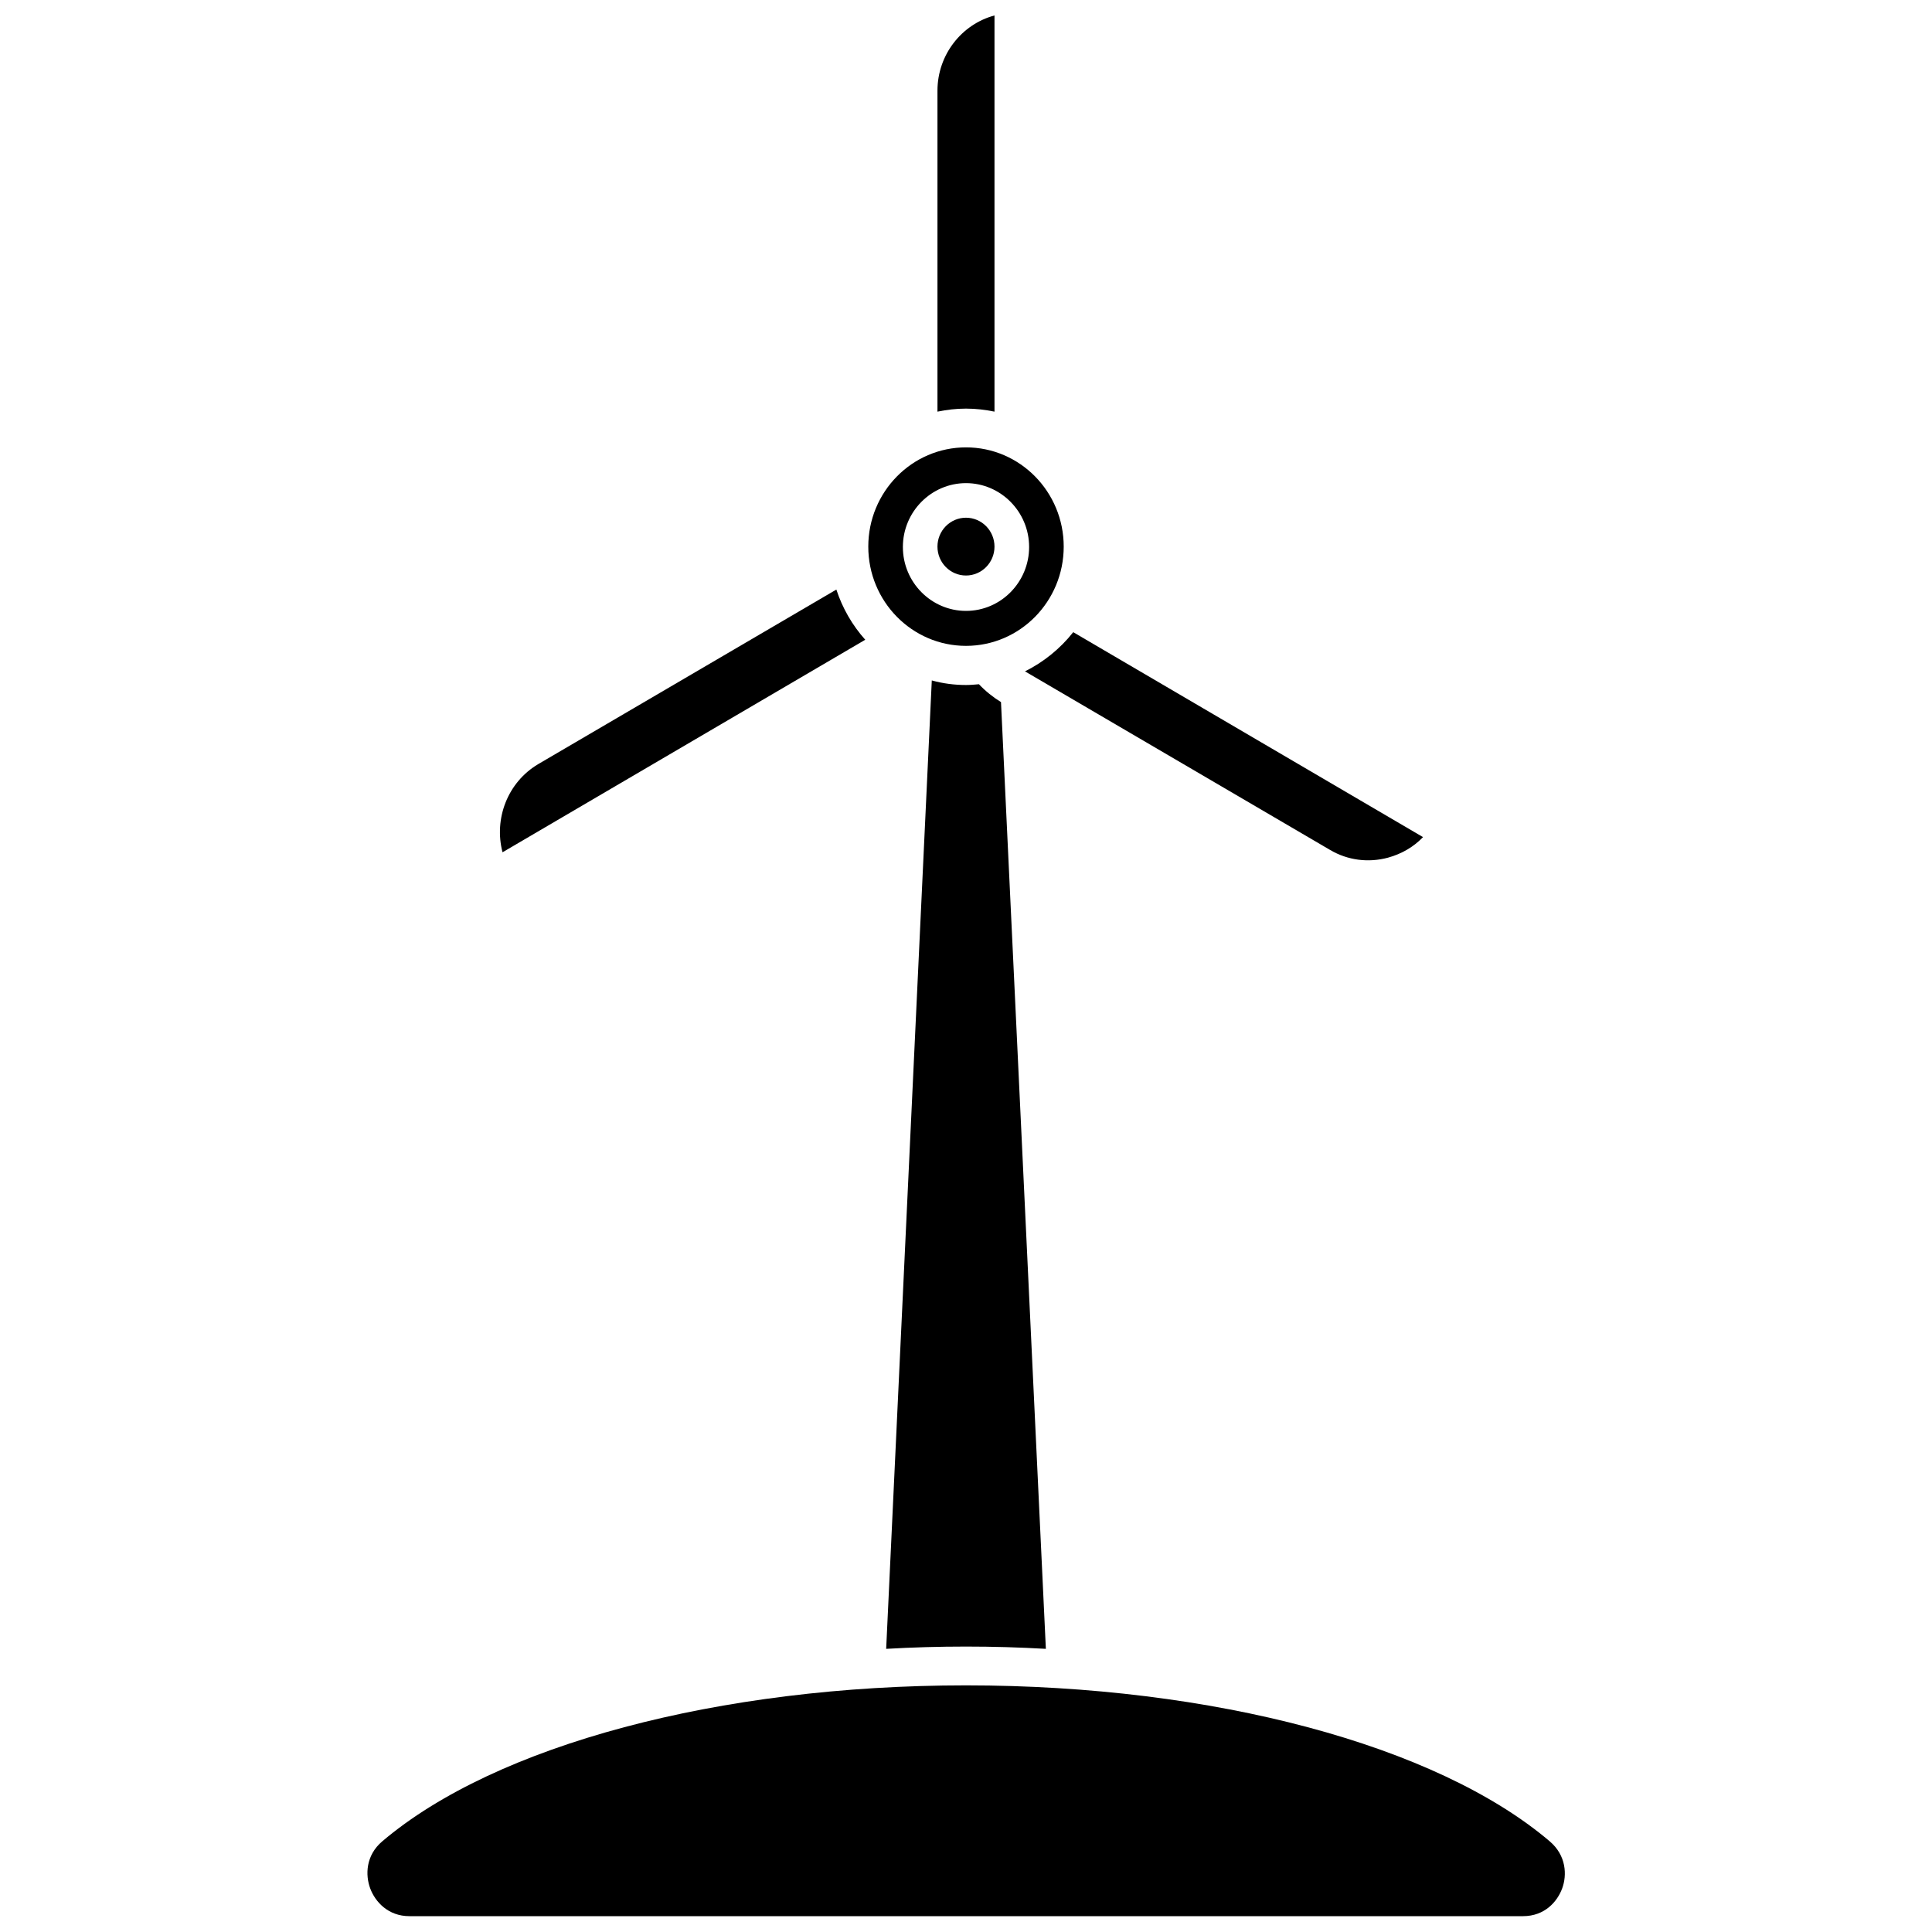
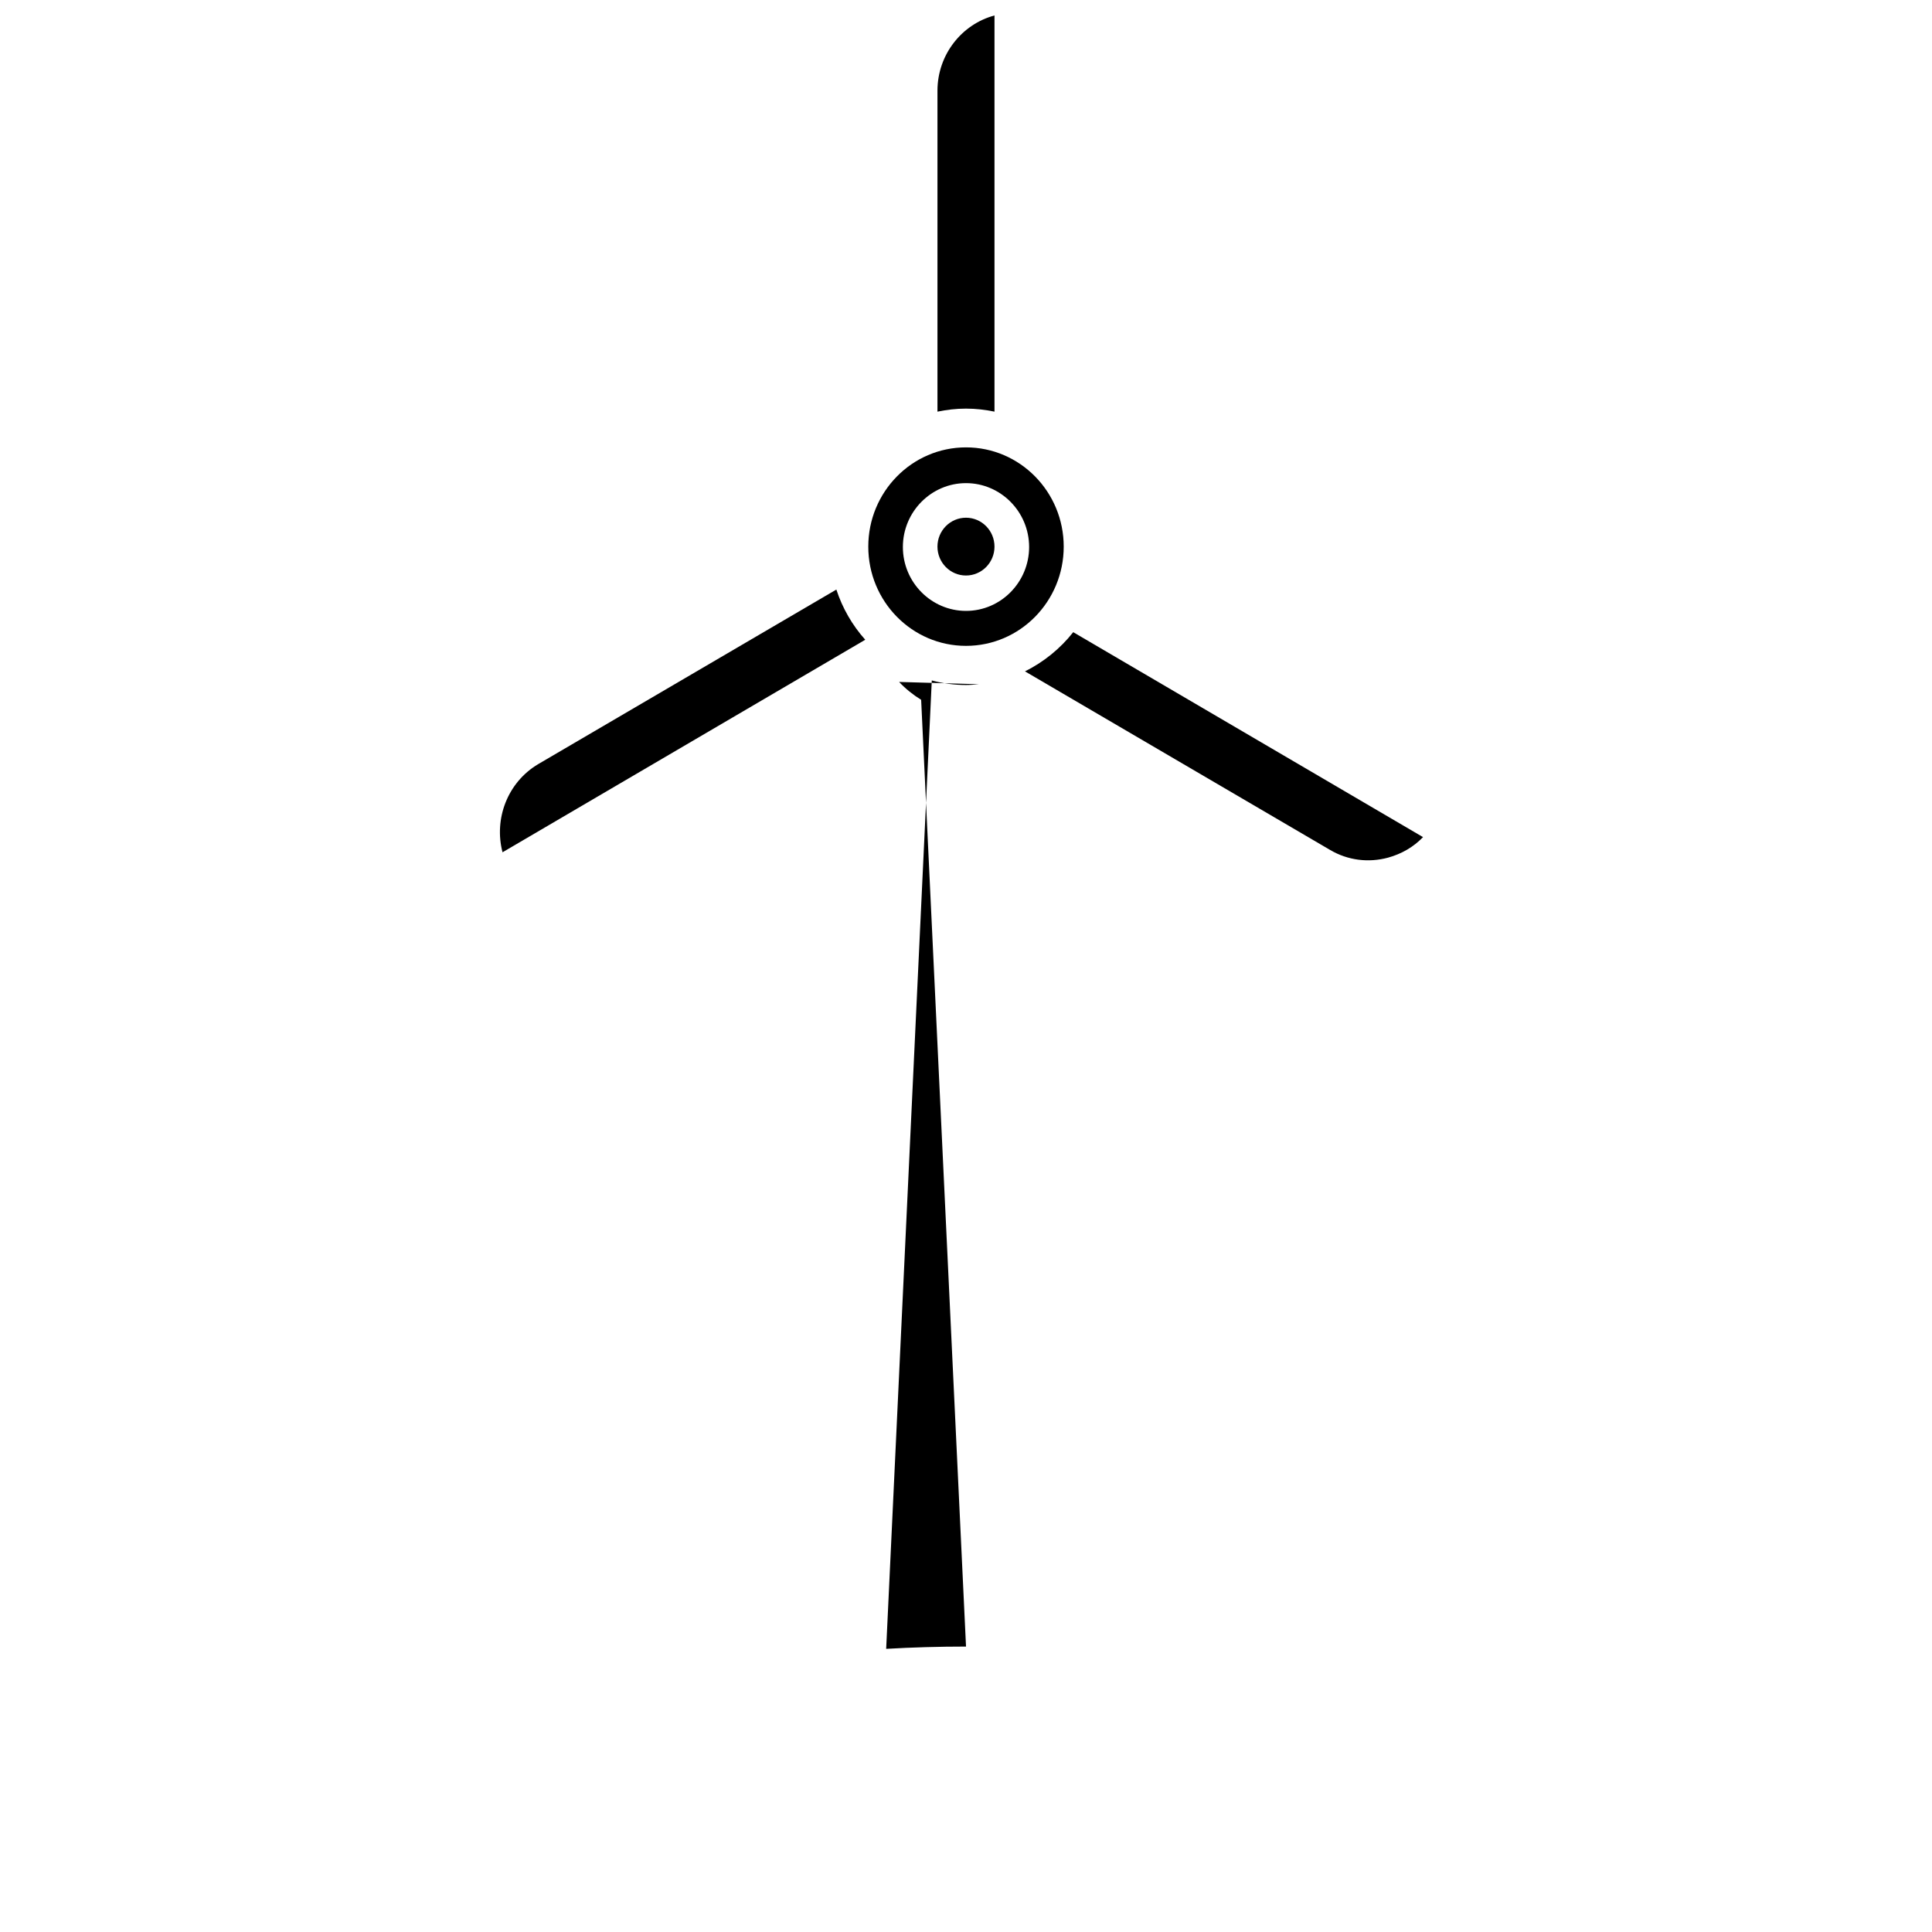
<svg xmlns="http://www.w3.org/2000/svg" width="800px" height="800px" version="1.1" viewBox="144 144 512 512">
  <defs>
    <clipPath id="b">
      <path d="m392 148.09h16v105.91h-16z" />
    </clipPath>
    <clipPath id="a">
-       <path d="m241 590h318v61.902h-318z" />
-     </clipPath>
+       </clipPath>
  </defs>
  <path d="m400 315.16c14.309 0 25.895-11.789 25.895-26.301 0-14.508-11.586-26.301-25.895-26.301s-25.895 11.789-25.895 26.301c-0.004 14.512 11.586 26.301 25.895 26.301zm0-43.125c9.168 0 16.727 7.559 16.727 16.93 0 9.27-7.457 16.93-16.727 16.93-9.168 0-16.727-7.559-16.727-16.93 0-9.371 7.555-16.93 16.727-16.93z" />
  <path d="m415.62 321.91 80.91 47.359c4.637 2.719 10.078 3.426 15.316 2.016 3.629-1.008 6.75-2.82 9.27-5.441l-92.699-54.312c-3.426 4.336-7.859 7.961-12.797 10.379z" />
  <g clip-path="url(#b)">
    <path d="m407.55 253.09v-104.99c-8.664 2.316-15.113 10.379-15.113 19.949v85.043c2.418-0.504 4.938-0.805 7.559-0.805 2.617 0 5.137 0.301 7.555 0.805z" />
  </g>
  <path d="m373.3 313.54c-3.426-3.828-6.047-8.363-7.656-13.301l-78.996 46.25c-8.16 4.836-11.789 14.508-9.473 23.375z" />
-   <path d="m403.43 325.33c-1.109 0.102-2.316 0.203-3.426 0.203-3.125 0-6.144-0.402-9.07-1.211l-12.09 256.64c6.953-0.402 14.008-0.605 21.16-0.605s14.207 0.203 21.16 0.605l-11.891-250.9c-2.117-1.305-4.133-2.918-5.844-4.734z" />
+   <path d="m403.43 325.33c-1.109 0.102-2.316 0.203-3.426 0.203-3.125 0-6.144-0.402-9.07-1.211l-12.09 256.64c6.953-0.402 14.008-0.605 21.16-0.605l-11.891-250.9c-2.117-1.305-4.133-2.918-5.844-4.734z" />
  <g clip-path="url(#a)">
    <path d="m554.67 631.95c-30.027-25.492-89.273-41.312-154.67-41.312s-124.64 15.82-154.67 41.312c-4.434 3.727-4.535 8.969-3.223 12.496 1.309 3.527 4.734 7.356 10.379 7.356h295.13c5.742 0 9.07-3.828 10.379-7.356 1.305-3.527 1.102-8.77-3.332-12.496z" />
  </g>
  <path d="m407.55 288.86c0 4.227-3.383 7.656-7.555 7.656-4.176 0-7.559-3.43-7.559-7.656 0-4.231 3.383-7.66 7.559-7.66 4.172 0 7.555 3.43 7.555 7.66" />
</svg>